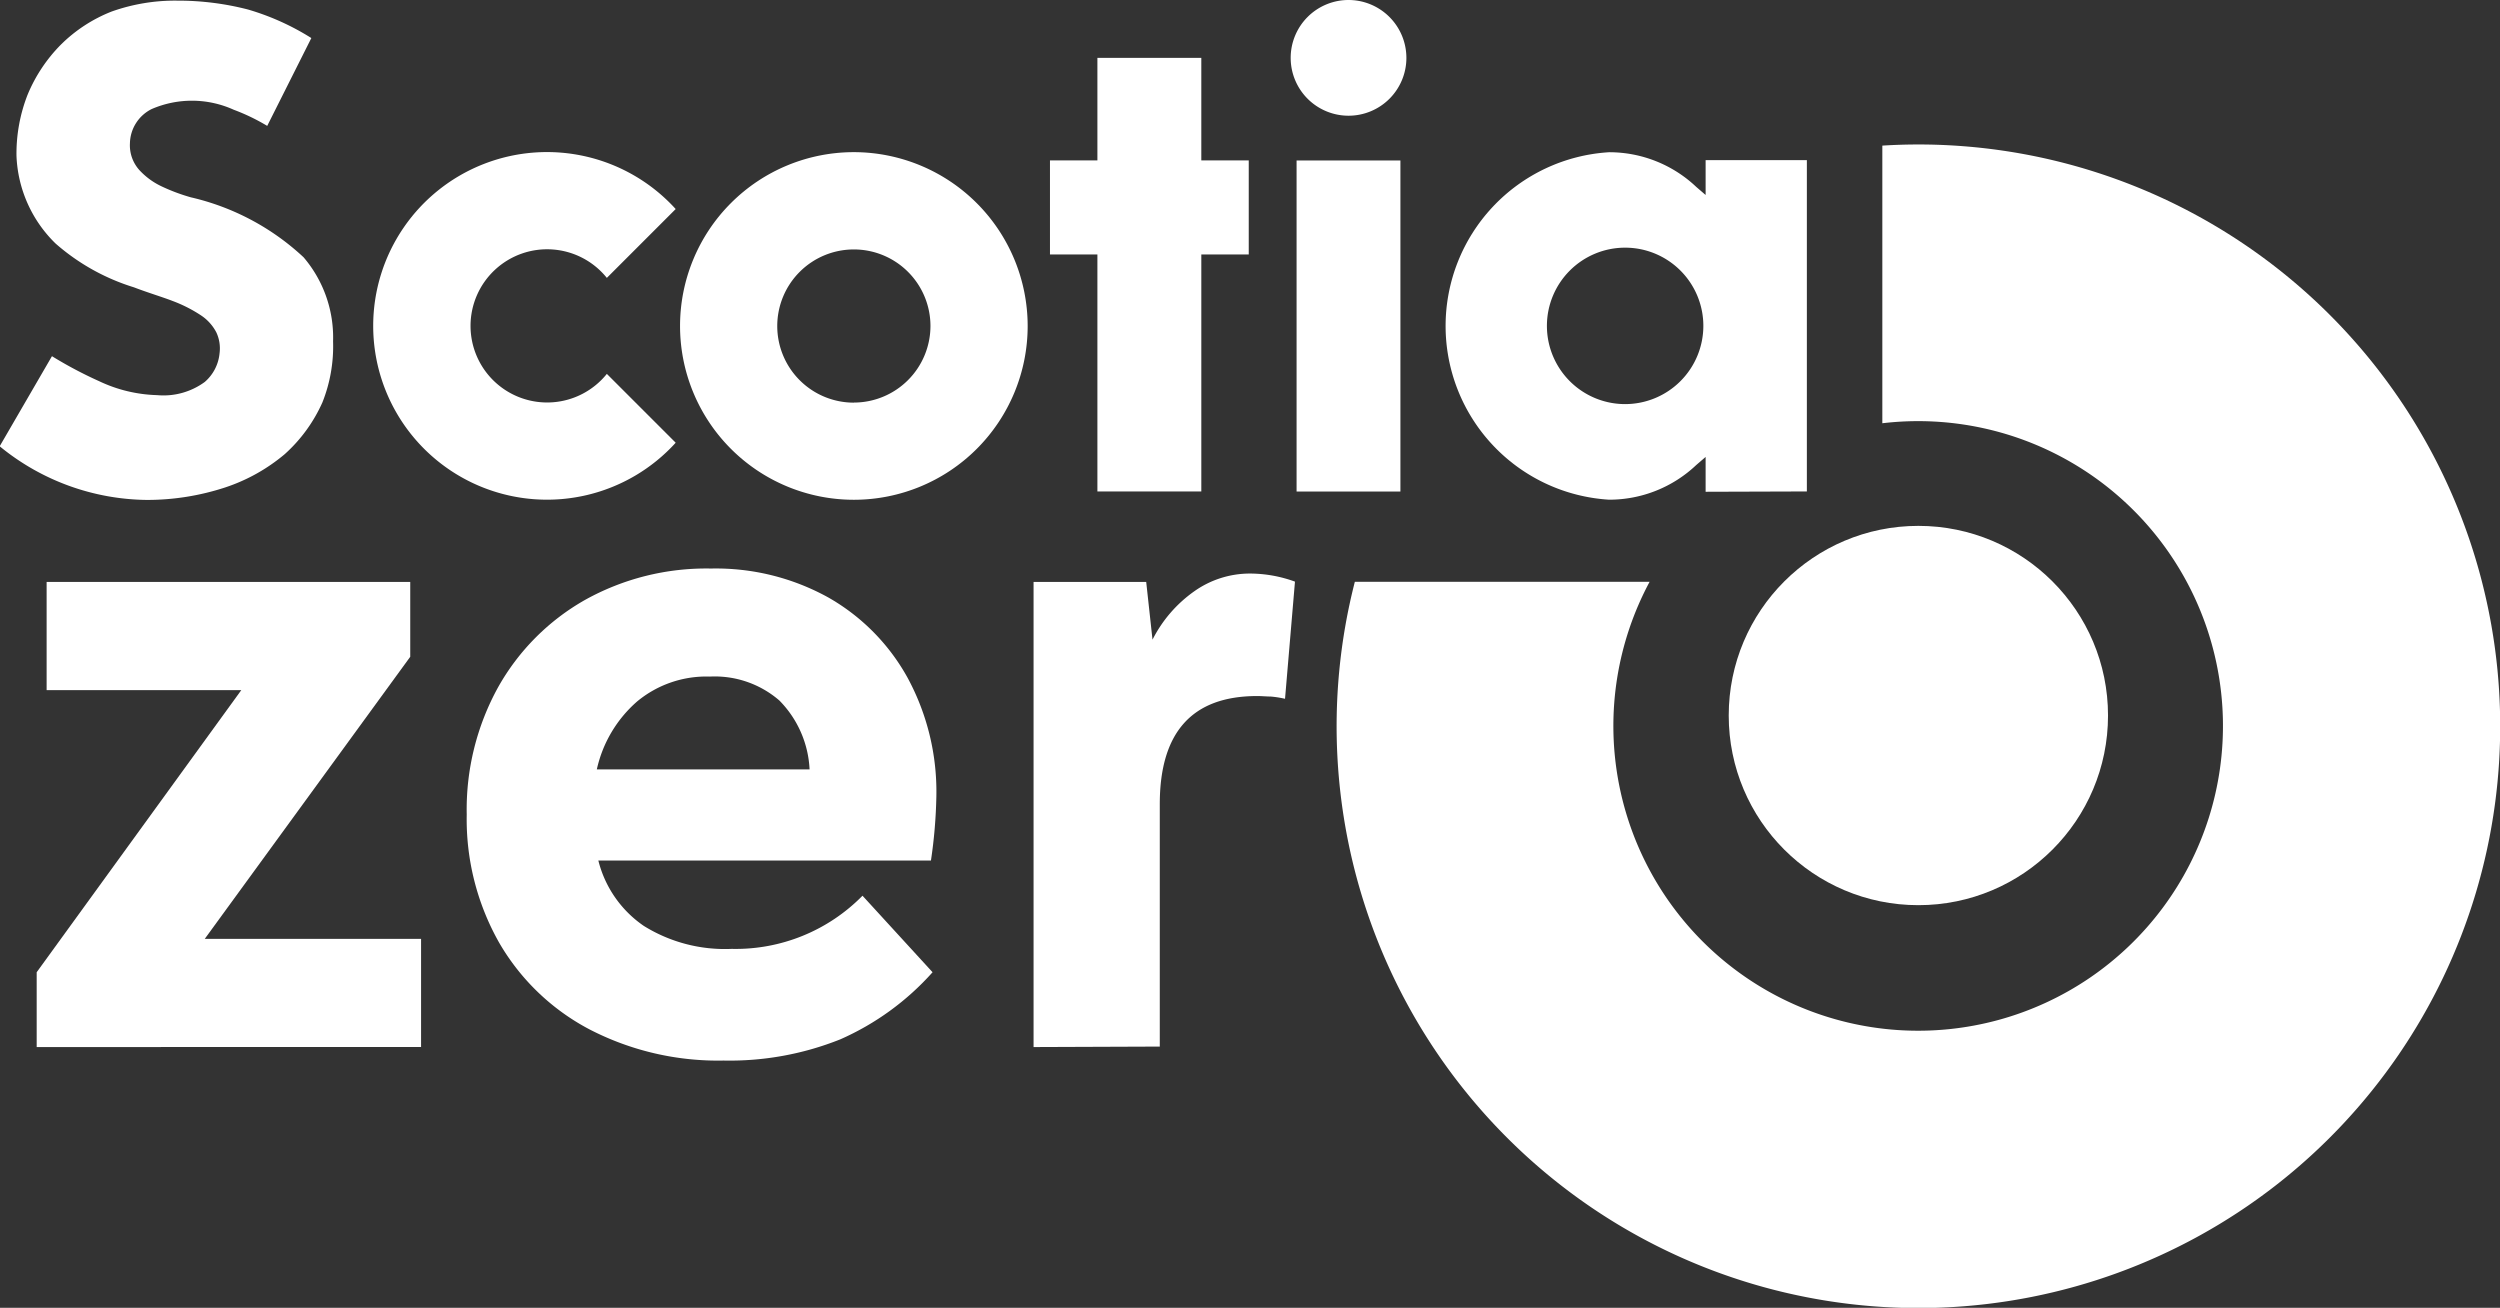
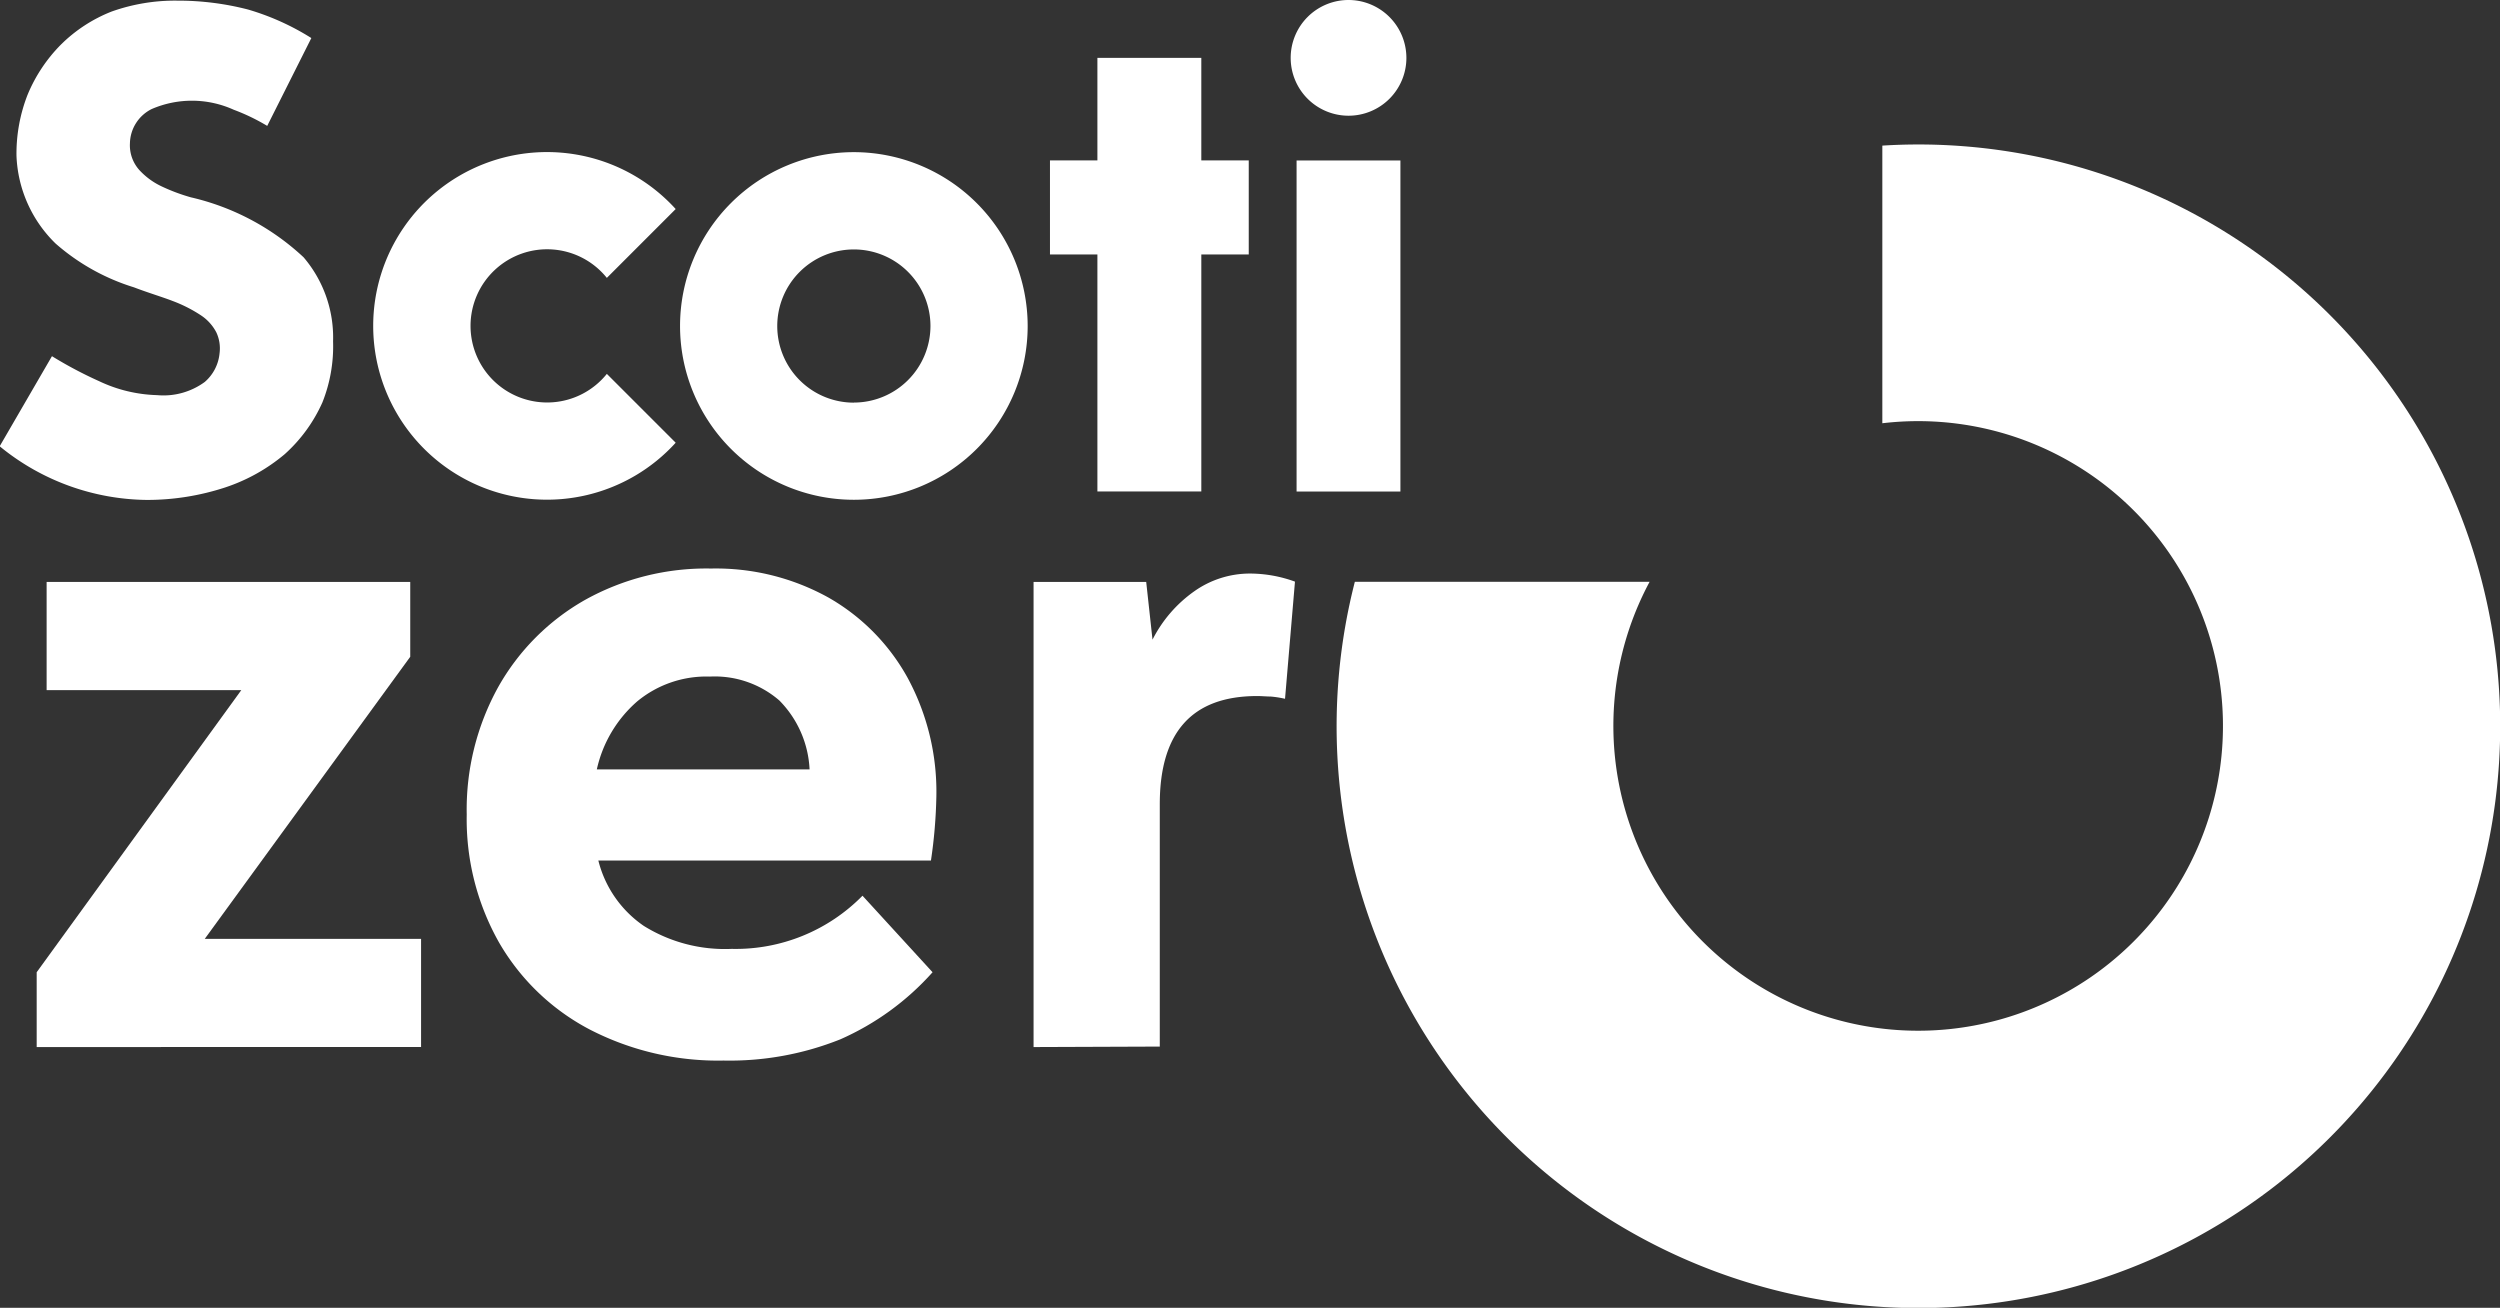
<svg xmlns="http://www.w3.org/2000/svg" id="Group_1649" data-name="Group 1649" width="30.939" height="16.185" viewBox="0 0 30.939 16.185">
  <rect x="0" y="0" width="30.939" height="16.185" fill="#333333" stroke="none" />
  <path id="Path_10049" data-name="Path 10049" d="M2449.646,21.595c-.15,0-.3.005-.446.014v3.436a3.772,3.772,0,1,1-2.88,1.962h-3.648a7.2,7.2,0,1,0,6.974-5.412Z" transform="translate(-2425.905 -19.807)" fill="#fff" />
-   <circle id="Ellipse_535" data-name="Ellipse 535" cx="2.347" cy="2.347" r="2.347" transform="translate(21.394 6.508)" fill="#fff" />
  <g id="Group_1556" data-name="Group 1556" transform="translate(0.454 7.035)">
    <path id="Path_10050" data-name="Path 10050" d="M2320.834,68.274v-.926l2.532-3.491h-2.409V62.518h4.5v.926l-2.543,3.491h2.677v1.338Z" transform="translate(-2320.834 -62.351)" fill="#fff" />
    <path id="Path_10051" data-name="Path 10051" d="M2366.817,66.25a3.321,3.321,0,0,1-1.143.831,3.688,3.688,0,0,1-1.444.262,3.459,3.459,0,0,1-1.657-.385,2.792,2.792,0,0,1-1.121-1.076,3.1,3.1,0,0,1-.4-1.584,3.133,3.133,0,0,1,.39-1.578,2.836,2.836,0,0,1,1.071-1.076,3.082,3.082,0,0,1,1.562-.39,2.872,2.872,0,0,1,1.45.357,2.573,2.573,0,0,1,.982.993,2.959,2.959,0,0,1,.357,1.472,6.129,6.129,0,0,1-.067.792h-4.116a1.387,1.387,0,0,0,.563.809,1.9,1.9,0,0,0,1.088.284,2.2,2.2,0,0,0,1.618-.658Zm-2.755-3.659a1.342,1.342,0,0,0-.9.307,1.562,1.562,0,0,0-.5.842h2.633a1.3,1.3,0,0,0-.374-.853A1.221,1.221,0,0,0,2364.062,62.591Z" transform="translate(-2355.73 -61.253)" fill="#fff" />
    <path id="Path_10052" data-name="Path 10052" d="M2414.081,67.615V61.859h1.394l.078.714a1.636,1.636,0,0,1,.519-.6,1.191,1.191,0,0,1,.686-.218,1.637,1.637,0,0,1,.558.1l-.123,1.45a1.268,1.268,0,0,0-.178-.028c-.052,0-.108-.006-.167-.006q-1.205,0-1.205,1.338v3Z" transform="translate(-2401.744 -61.692)" fill="#fff" />
  </g>
  <g id="Group_1557" data-name="Group 1557">
    <path id="Path_10053" data-name="Path 10053" d="M2383.165,22.313a2.151,2.151,0,1,0,2.151,2.151A2.153,2.153,0,0,0,2383.165,22.313Zm0,3.1a.948.948,0,1,1,.948-.948A.949.949,0,0,1,2383.165,25.412Z" transform="translate(-2372.598 -20.43)" fill="#fff" />
    <path id="Path_10054" data-name="Path 10054" d="M2418.1,14.76h-.587V13.491h-1.286V14.76h-.587v1.164h.587v2.933h1.286V15.924h.587Z" transform="translate(-2402.646 -12.775)" fill="#fff" />
    <rect id="Rectangle_666" data-name="Rectangle 666" width="1.285" height="4.097" transform="translate(16.046 1.986)" fill="#fff" />
    <path id="Path_10055" data-name="Path 10055" d="M2438.853,8.078a.716.716,0,1,0,.716.716A.717.717,0,0,0,2438.853,8.078Z" transform="translate(-2422.164 -8.078)" fill="#fff" />
    <path id="Path_10056" data-name="Path 10056" d="M2321.394,13.057a1.872,1.872,0,0,0,.132-.755,1.528,1.528,0,0,0-.365-1.041,3.048,3.048,0,0,0-1.395-.742,2.317,2.317,0,0,1-.365-.137.884.884,0,0,1-.272-.2.458.458,0,0,1-.117-.332.484.484,0,0,1,.268-.423,1.253,1.253,0,0,1,1.016.008,2.506,2.506,0,0,1,.415.2l.546-1.087a3.1,3.1,0,0,0-.783-.353,3.454,3.454,0,0,0-.873-.11,2.339,2.339,0,0,0-.816.135,1.856,1.856,0,0,0-.624.406,1.926,1.926,0,0,0-.415.622,2,2,0,0,0-.138.757,1.6,1.6,0,0,0,.484,1.086,2.654,2.654,0,0,0,.97.542c.169.065.359.122.479.169a1.736,1.736,0,0,1,.352.179.565.565,0,0,1,.188.209.467.467,0,0,1,.04.261.535.535,0,0,1-.183.353.865.865,0,0,1-.591.163,1.783,1.783,0,0,1-.717-.173,5.074,5.074,0,0,1-.583-.309L2317.4,13.6a2.917,2.917,0,0,0,1.823.664,3.1,3.1,0,0,0,.969-.155,2.233,2.233,0,0,0,.734-.41A1.9,1.9,0,0,0,2321.394,13.057Z" transform="translate(-2317.404 -8.077)" fill="#fff" />
    <path id="Path_10057" data-name="Path 10057" d="M2354.779,25.057a.948.948,0,1,1,0-1.188l.852-.852a2.151,2.151,0,1,0,0,2.892Z" transform="translate(-2347.269 -20.43)" fill="#fff" />
-     <path id="Path_10058" data-name="Path 10058" d="M2456.977,26.51v-4.1h-1.253v.431l-.116-.1a1.566,1.566,0,0,0-1.079-.429,2.154,2.154,0,0,0,0,4.3,1.566,1.566,0,0,0,1.079-.429l.116-.1v.431Zm-2.249-1.081a.968.968,0,1,1,.968-.968A.969.969,0,0,1,2454.728,25.429Z" transform="translate(-2434.616 -20.428)" fill="#fff" />
  </g>
</svg>